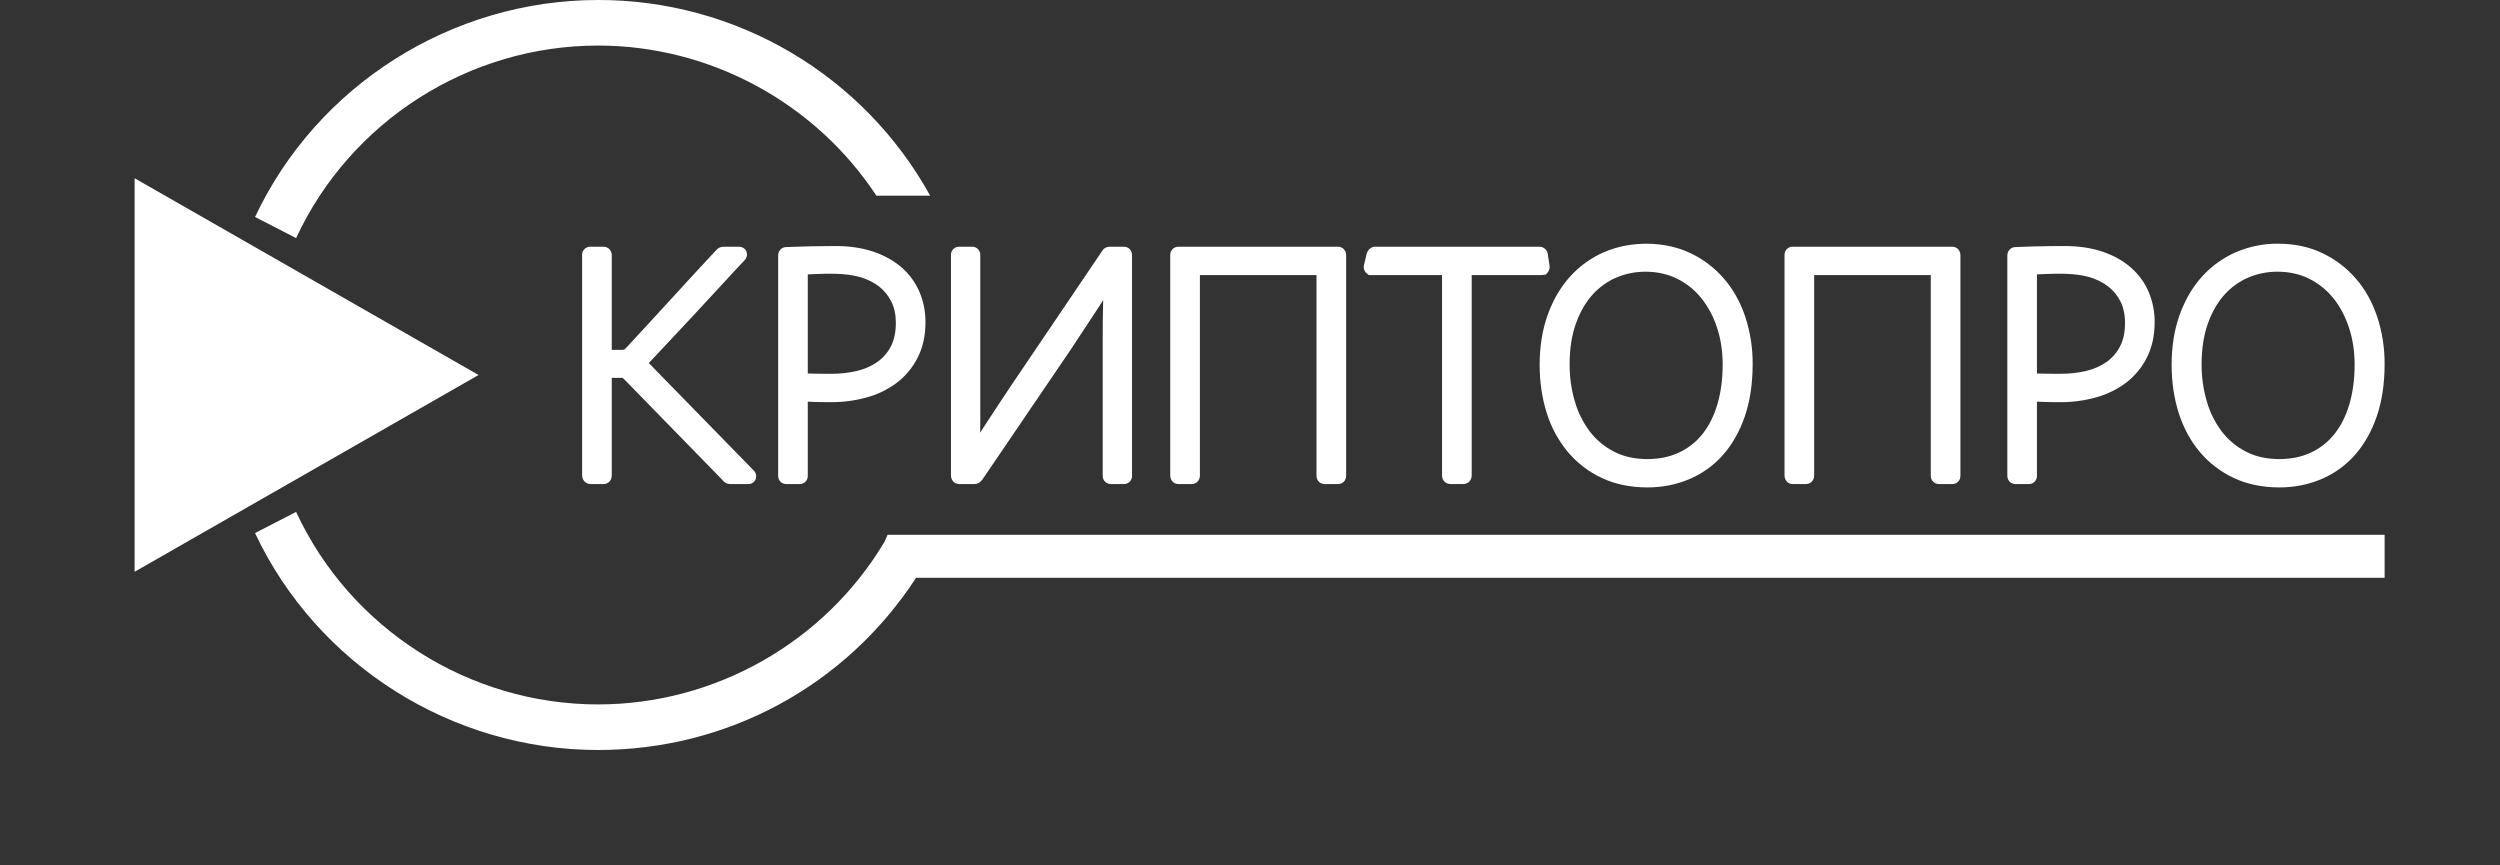
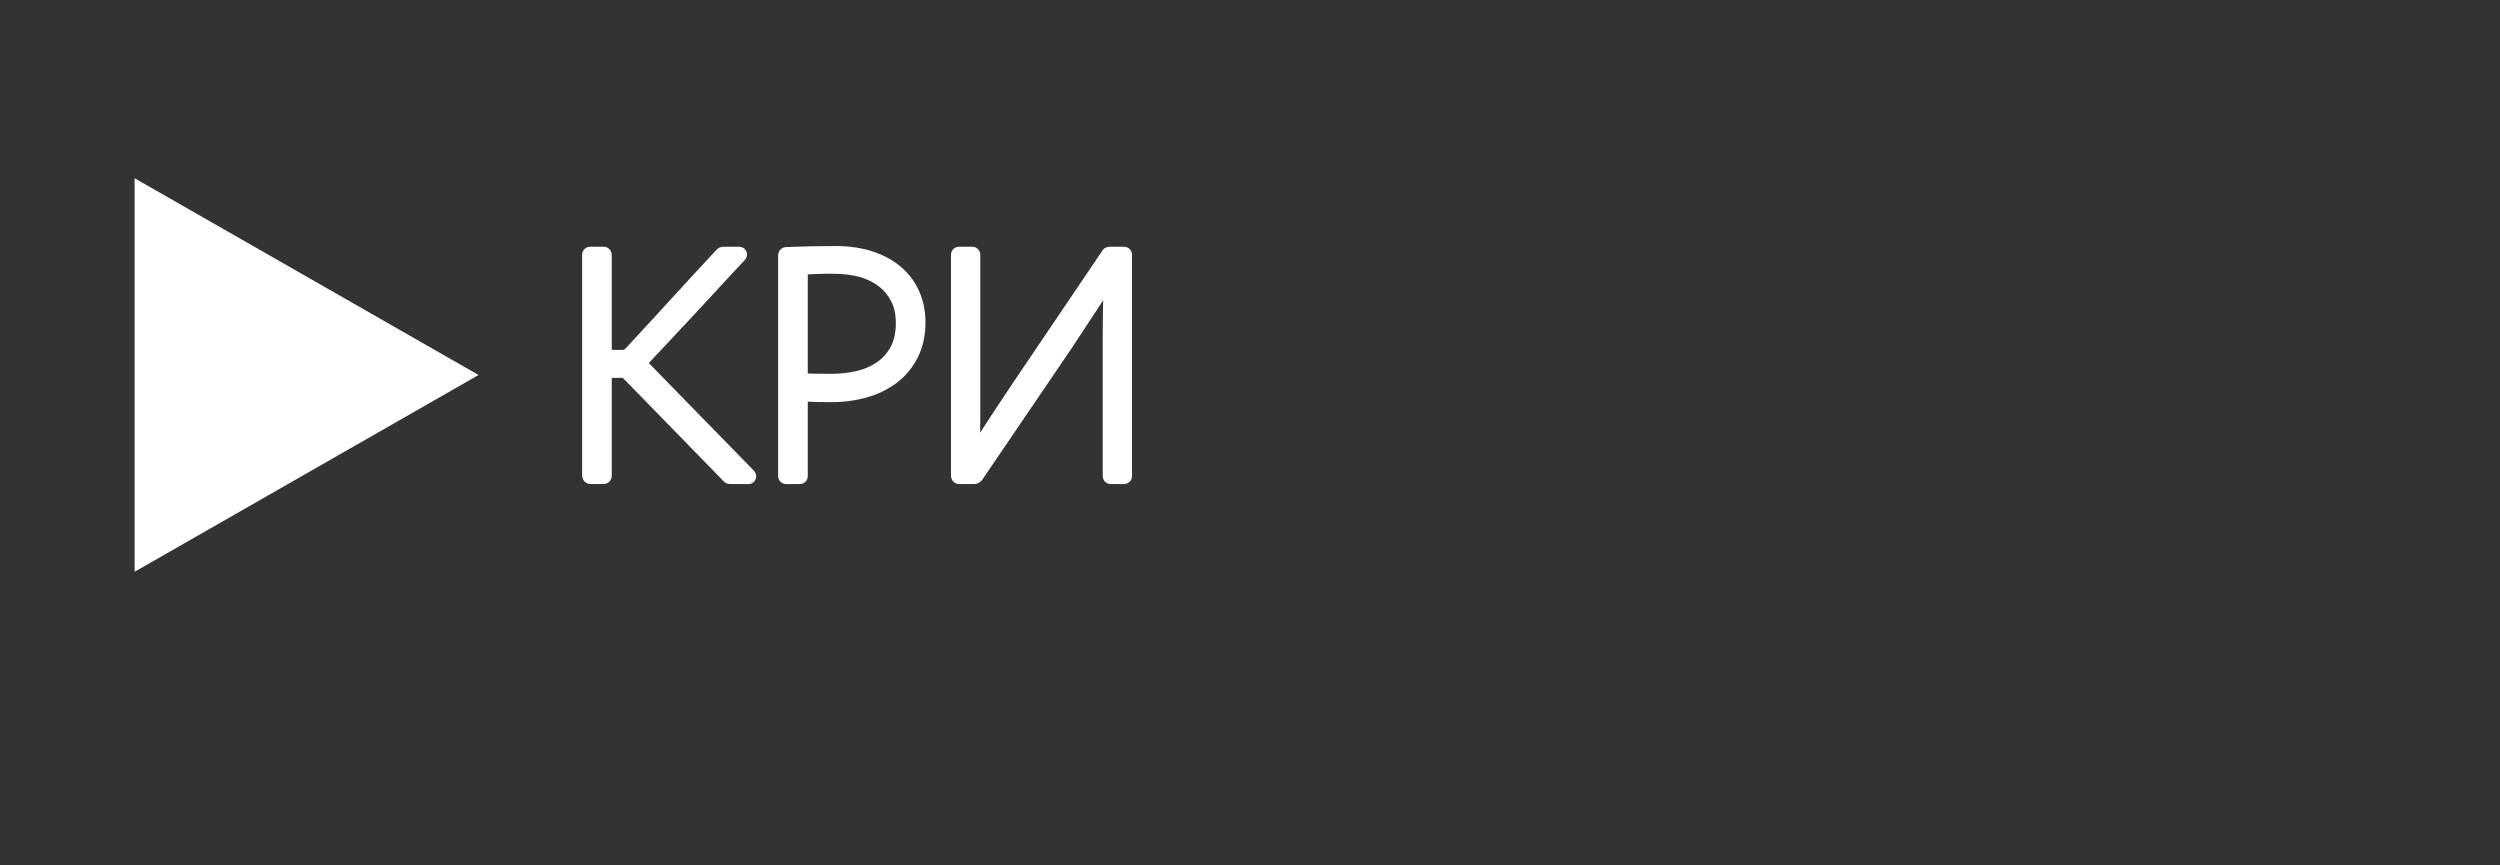
<svg xmlns="http://www.w3.org/2000/svg" width="130" height="45" viewBox="0 0 130 45" fill="none">
  <rect x="0" y="0" width="130" height="45" fill="#333333" stroke="none" />
-   <path d="M7 9.269V29.732L24.885 19.5L7 9.269Z" fill="white" />
+   <path d="M7 9.269V29.732L24.885 19.5Z" fill="white" />
  <path d="M33.738 18.878C34.059 18.539 34.406 18.169 34.779 17.768L36.123 16.332C36.584 15.84 37.035 15.352 37.479 14.866C37.92 14.382 38.334 13.938 38.712 13.539C38.764 13.489 38.803 13.427 38.825 13.359C38.846 13.29 38.849 13.217 38.834 13.147C38.803 12.989 38.66 12.829 38.417 12.829H37.62C37.544 12.829 37.469 12.847 37.401 12.881C37.333 12.915 37.273 12.964 37.227 13.025C36.872 13.4 36.49 13.811 36.083 14.256L33.622 16.939C33.228 17.37 32.868 17.759 32.547 18.101C32.489 18.158 32.457 18.18 32.458 18.182C32.399 18.191 32.339 18.195 32.279 18.193H31.811V13.277C31.811 13.017 31.628 12.829 31.377 12.829H30.704C30.647 12.827 30.59 12.837 30.536 12.857C30.483 12.878 30.434 12.91 30.393 12.95C30.353 12.991 30.321 13.039 30.299 13.092C30.278 13.146 30.268 13.203 30.27 13.26V24.706C30.27 24.976 30.46 25.171 30.722 25.171H31.377C31.628 25.171 31.811 24.983 31.811 24.723V19.65H32.243C32.323 19.65 32.366 19.656 32.376 19.651C32.391 19.663 32.422 19.688 32.473 19.738L37.556 24.948C37.646 25.065 37.748 25.134 37.859 25.156C37.911 25.166 37.966 25.171 38.028 25.171H38.911C39.005 25.174 39.096 25.144 39.169 25.087C39.243 25.029 39.293 24.947 39.312 24.855C39.328 24.786 39.325 24.714 39.304 24.646C39.284 24.579 39.247 24.517 39.196 24.468L33.738 18.879" fill="white" />
  <path d="M46.914 13.934C46.516 13.578 46.017 13.295 45.434 13.094C44.857 12.895 44.187 12.794 43.445 12.794C42.596 12.794 41.746 12.812 40.898 12.846C40.645 12.846 40.464 13.035 40.464 13.294V24.741C40.464 24.991 40.645 25.172 40.898 25.172H41.57C41.628 25.174 41.685 25.165 41.738 25.144C41.792 25.123 41.84 25.091 41.881 25.051C41.922 25.011 41.953 24.962 41.975 24.909C41.996 24.856 42.006 24.799 42.004 24.741V20.884C42.071 20.887 42.141 20.891 42.215 20.895C42.437 20.907 42.776 20.912 43.233 20.912C43.857 20.915 44.478 20.831 45.079 20.663C45.645 20.508 46.177 20.247 46.646 19.895C47.1 19.545 47.47 19.097 47.725 18.584C47.991 18.059 48.125 17.441 48.125 16.748C48.125 16.202 48.023 15.683 47.824 15.207C47.62 14.72 47.309 14.285 46.914 13.934ZM46.584 16.784C46.584 17.274 46.496 17.689 46.322 18.019C46.156 18.341 45.913 18.618 45.615 18.826C45.31 19.039 44.956 19.196 44.559 19.29C44.144 19.388 43.698 19.438 43.233 19.438C42.823 19.439 42.413 19.434 42.004 19.423V14.268C42.119 14.262 42.246 14.257 42.388 14.251C43.01 14.228 43.962 14.189 44.711 14.404C45.089 14.514 45.423 14.677 45.7 14.889C45.97 15.097 46.187 15.361 46.346 15.675C46.505 15.988 46.584 16.361 46.584 16.784Z" fill="white" />
  <path d="M58.448 12.829H57.723C57.534 12.829 57.372 12.927 57.312 13.051L52.64 19.958C52.404 20.31 52.167 20.664 51.933 21.021C51.696 21.378 51.471 21.721 51.258 22.049L50.969 22.5C50.972 22.271 50.975 22.032 50.975 21.779V13.26C50.977 13.203 50.967 13.146 50.945 13.092C50.924 13.039 50.892 12.991 50.851 12.95C50.81 12.91 50.762 12.878 50.708 12.857C50.655 12.837 50.598 12.827 50.54 12.829H49.869C49.813 12.829 49.757 12.84 49.705 12.861C49.654 12.883 49.607 12.915 49.568 12.955C49.529 12.995 49.498 13.043 49.478 13.096C49.458 13.148 49.449 13.204 49.451 13.26V24.723C49.451 24.982 49.634 25.171 49.885 25.171H50.664C50.82 25.171 50.962 25.098 51.075 24.95L55.678 18.179L57.074 16.059C57.177 15.904 57.273 15.754 57.365 15.609C57.348 16.301 57.34 16.994 57.341 17.686V24.74C57.341 24.99 57.523 25.171 57.776 25.171H58.447C58.503 25.171 58.559 25.16 58.611 25.139C58.662 25.117 58.709 25.085 58.748 25.045C58.787 25.004 58.818 24.957 58.838 24.904C58.858 24.852 58.867 24.796 58.865 24.74V13.26C58.865 13.016 58.685 12.831 58.447 12.831" fill="white" />
-   <path d="M69.566 12.829H61.286C61.229 12.827 61.172 12.837 61.119 12.858C61.065 12.879 61.017 12.91 60.976 12.95C60.936 12.991 60.904 13.039 60.883 13.092C60.862 13.146 60.852 13.203 60.853 13.26V24.723C60.853 24.982 61.035 25.171 61.286 25.171H61.959C62.212 25.171 62.395 24.983 62.395 24.723V14.302H68.459V24.74C68.459 24.989 68.641 25.171 68.894 25.171H69.566C69.623 25.173 69.68 25.163 69.734 25.142C69.787 25.121 69.836 25.09 69.876 25.049C69.917 25.009 69.949 24.961 69.97 24.907C69.992 24.854 70.001 24.797 70 24.74V13.277C70 13.018 69.818 12.829 69.566 12.829ZM80.379 14.282L80.483 14.162C80.524 14.113 80.554 14.056 80.57 13.994C80.585 13.933 80.587 13.868 80.575 13.806L80.481 13.191C80.463 13.088 80.408 12.994 80.326 12.928C80.245 12.861 80.142 12.826 80.037 12.829H71.511C71.321 12.829 71.157 12.947 71.069 13.181L70.922 13.801C70.909 13.864 70.911 13.929 70.926 13.992C70.942 14.054 70.972 14.112 71.013 14.162L71.174 14.303H74.986V24.723C74.986 24.982 75.177 25.171 75.439 25.171H76.075C76.337 25.171 76.528 24.983 76.528 24.723V14.303H80.161L80.379 14.282ZM90.758 16.483C90.503 15.718 90.13 15.049 89.648 14.492C89.164 13.931 88.569 13.478 87.899 13.162C86.599 12.54 84.821 12.499 83.409 13.113C82.737 13.404 82.136 13.836 81.646 14.38C81.151 14.925 80.76 15.594 80.481 16.37C80.203 17.14 80.062 18.015 80.062 18.973C80.062 19.869 80.187 20.711 80.432 21.479C80.662 22.22 81.035 22.908 81.531 23.505C82.016 24.08 82.621 24.541 83.303 24.858C83.995 25.183 84.789 25.346 85.661 25.346C86.424 25.346 87.15 25.206 87.822 24.925C88.496 24.645 89.097 24.216 89.582 23.671C90.071 23.125 90.455 22.446 90.73 21.653C91 20.865 91.138 19.952 91.138 18.938C91.144 18.105 91.016 17.276 90.758 16.483ZM89.579 18.955C89.579 19.704 89.488 20.395 89.309 21.008C89.134 21.612 88.874 22.132 88.538 22.558C88.212 22.972 87.794 23.304 87.317 23.529C86.835 23.756 86.279 23.872 85.661 23.872C85.002 23.872 84.416 23.74 83.921 23.482C83.43 23.229 83.001 22.87 82.665 22.431C82.313 21.961 82.05 21.431 81.889 20.866C81.708 20.246 81.618 19.603 81.62 18.956C81.62 18.147 81.729 17.432 81.946 16.828C82.16 16.23 82.449 15.726 82.807 15.328C83.161 14.936 83.579 14.634 84.048 14.434C84.53 14.229 85.05 14.126 85.574 14.129C86.165 14.129 86.712 14.25 87.198 14.488C87.683 14.725 88.112 15.065 88.453 15.484C88.819 15.94 89.098 16.459 89.278 17.015C89.477 17.608 89.579 18.259 89.579 18.955Z" fill="white" />
-   <path d="M101.507 12.829H93.229C93.172 12.827 93.115 12.837 93.061 12.857C93.008 12.878 92.959 12.91 92.918 12.95C92.877 12.991 92.846 13.039 92.824 13.092C92.803 13.145 92.793 13.203 92.795 13.26V24.723C92.795 24.982 92.977 25.171 93.229 25.171H93.901C94.153 25.171 94.336 24.983 94.336 24.723V14.302H100.401V24.74C100.401 24.989 100.584 25.171 100.836 25.171H101.506C101.564 25.173 101.621 25.163 101.675 25.143C101.728 25.122 101.777 25.09 101.818 25.05C101.859 25.01 101.891 24.961 101.912 24.908C101.933 24.855 101.943 24.797 101.942 24.74V13.277C101.942 13.018 101.759 12.829 101.507 12.829ZM110.831 13.935C110.434 13.578 109.936 13.295 109.351 13.094C108.774 12.895 108.104 12.794 107.363 12.794C106.817 12.794 106.31 12.8 105.842 12.812C105.372 12.824 105.023 12.836 104.816 12.847C104.563 12.847 104.381 13.035 104.381 13.294V24.741C104.381 24.991 104.563 25.172 104.816 25.172H105.488C105.545 25.174 105.602 25.165 105.655 25.144C105.709 25.123 105.757 25.092 105.798 25.051C105.839 25.011 105.871 24.962 105.892 24.909C105.913 24.856 105.923 24.799 105.921 24.741V20.884C105.988 20.887 106.059 20.891 106.132 20.895C106.354 20.907 106.693 20.913 107.151 20.913C107.775 20.915 108.396 20.831 108.997 20.663C109.563 20.508 110.095 20.247 110.565 19.895C111.019 19.545 111.387 19.097 111.643 18.584C111.908 18.059 112.042 17.442 112.042 16.748C112.042 16.204 111.941 15.685 111.742 15.206C111.538 14.72 111.227 14.284 110.831 13.935ZM110.501 16.784C110.501 17.273 110.414 17.689 110.24 18.019C110.068 18.347 109.83 18.619 109.533 18.827C109.229 19.039 108.874 19.196 108.477 19.29C108.063 19.388 107.617 19.438 107.151 19.438C106.741 19.439 106.331 19.434 105.921 19.423V14.268C106.036 14.263 106.163 14.257 106.306 14.251C106.927 14.228 107.881 14.189 108.627 14.404C109.008 14.514 109.341 14.677 109.618 14.891C109.889 15.096 110.105 15.36 110.264 15.675C110.421 15.988 110.501 16.361 110.501 16.784ZM123.619 16.483C123.365 15.72 122.992 15.05 122.51 14.492C122.026 13.931 121.43 13.478 120.76 13.162C120.08 12.836 119.304 12.672 118.453 12.672C117.703 12.666 116.96 12.817 116.27 13.113C115.599 13.404 114.998 13.836 114.507 14.38C114.012 14.927 113.62 15.597 113.343 16.37C113.064 17.139 112.925 18.014 112.925 18.973C112.925 19.87 113.049 20.713 113.295 21.48C113.543 22.256 113.914 22.938 114.394 23.505C114.878 24.08 115.482 24.541 116.164 24.858C116.858 25.183 117.651 25.346 118.524 25.346C119.285 25.346 120.011 25.206 120.684 24.925C121.358 24.645 121.959 24.216 122.444 23.671C122.932 23.125 123.318 22.446 123.591 21.653C123.863 20.865 123.999 19.952 123.999 18.938C124.005 18.105 123.877 17.276 123.619 16.483ZM122.44 18.955C122.44 19.703 122.35 20.393 122.172 21.008C121.995 21.613 121.735 22.134 121.4 22.558C121.074 22.971 120.656 23.304 120.18 23.529C119.698 23.756 119.141 23.872 118.524 23.872C117.864 23.872 117.278 23.74 116.784 23.482C116.293 23.229 115.863 22.87 115.527 22.431C115.175 21.961 114.913 21.431 114.752 20.866C114.571 20.246 114.48 19.602 114.483 18.955C114.483 18.146 114.592 17.43 114.808 16.827C115.021 16.231 115.31 15.726 115.668 15.328C116.012 14.943 116.436 14.638 116.91 14.433C117.392 14.229 117.911 14.125 118.435 14.128C119.028 14.128 119.574 14.249 120.06 14.487C120.545 14.724 120.973 15.064 121.315 15.482C121.666 15.91 121.942 16.426 122.139 17.015C122.339 17.605 122.44 18.257 122.44 18.955Z" fill="white" />
-   <path d="M46.156 27.81L45.98 28.197C42.869 33.401 37.178 36.63 31.102 36.63C24.382 36.63 18.218 32.7 15.398 26.619L13.262 27.719C16.489 34.572 23.492 39 31.102 39C37.826 39 43.982 35.658 47.636 30.046L124 30.044V27.809L46.156 27.81ZM45.571 10.175H48.368C46.664 7.089 44.163 4.517 41.126 2.727C38.089 0.937 34.627 -0.005 31.102 1.79045e-05C23.492 1.79045e-05 16.489 4.428 13.263 11.282L15.398 12.382C18.217 6.299 24.381 2.369 31.102 2.369C36.925 2.369 42.389 5.342 45.572 10.174" fill="white" />
</svg>